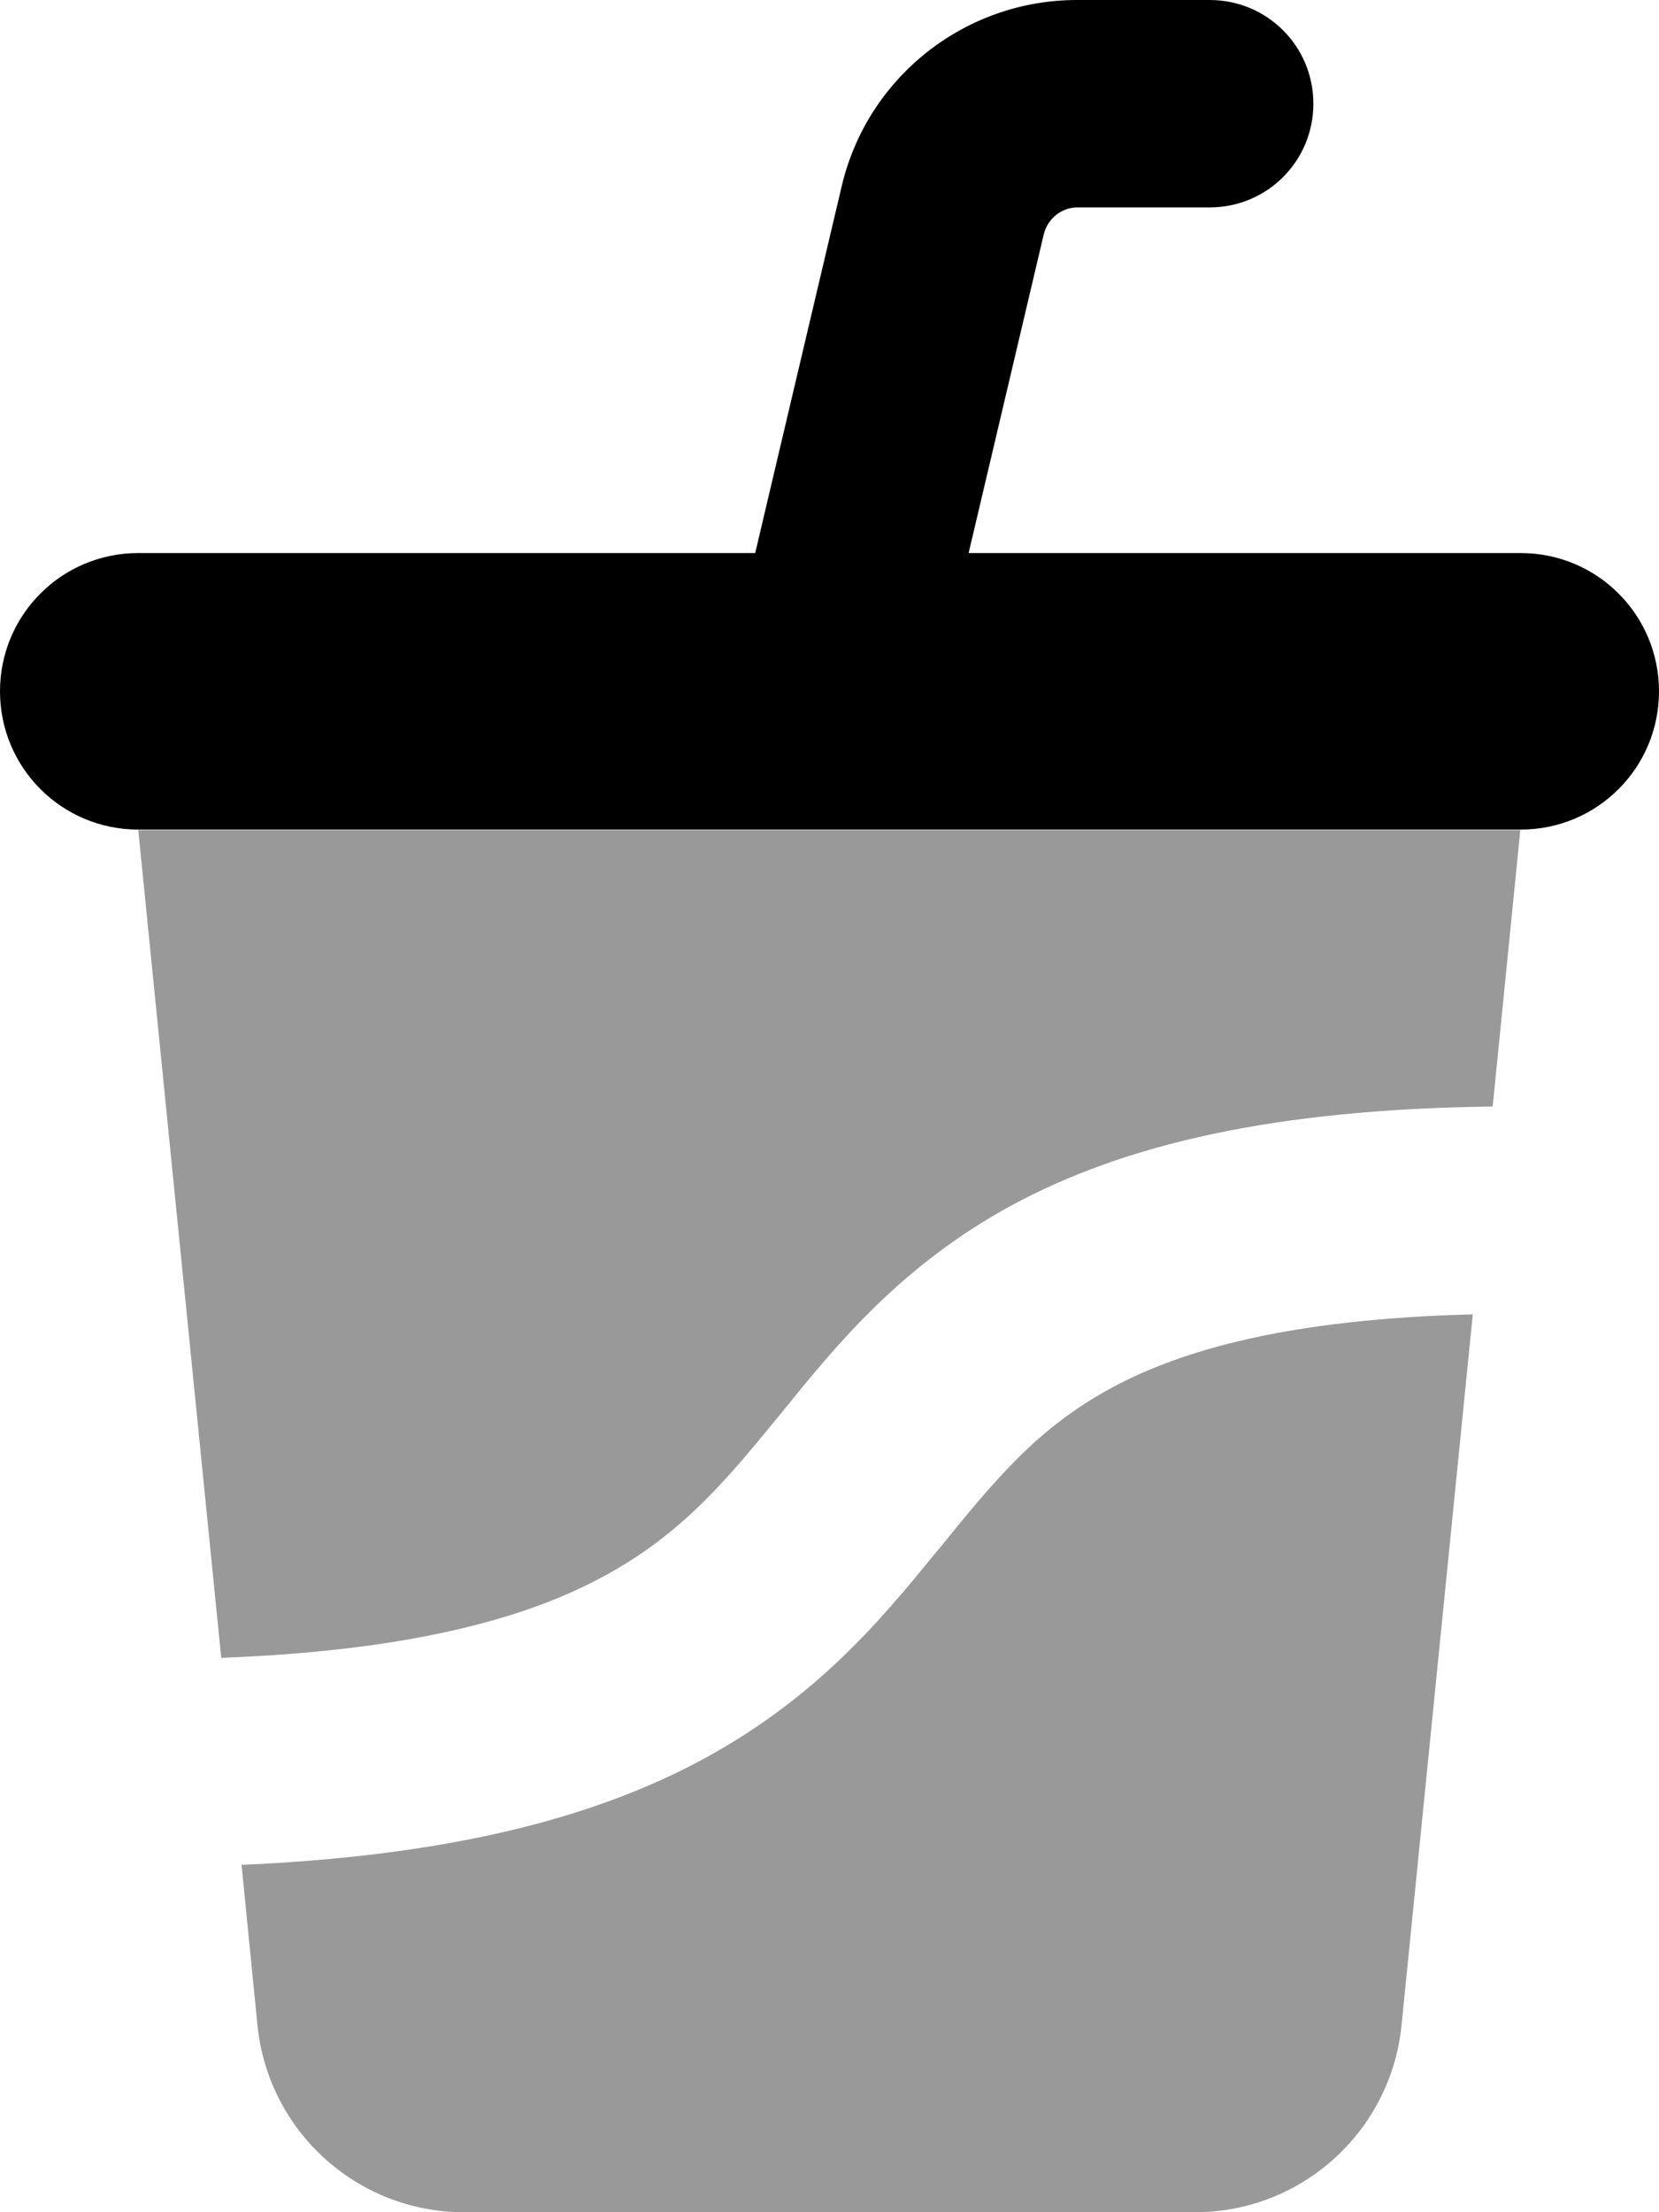
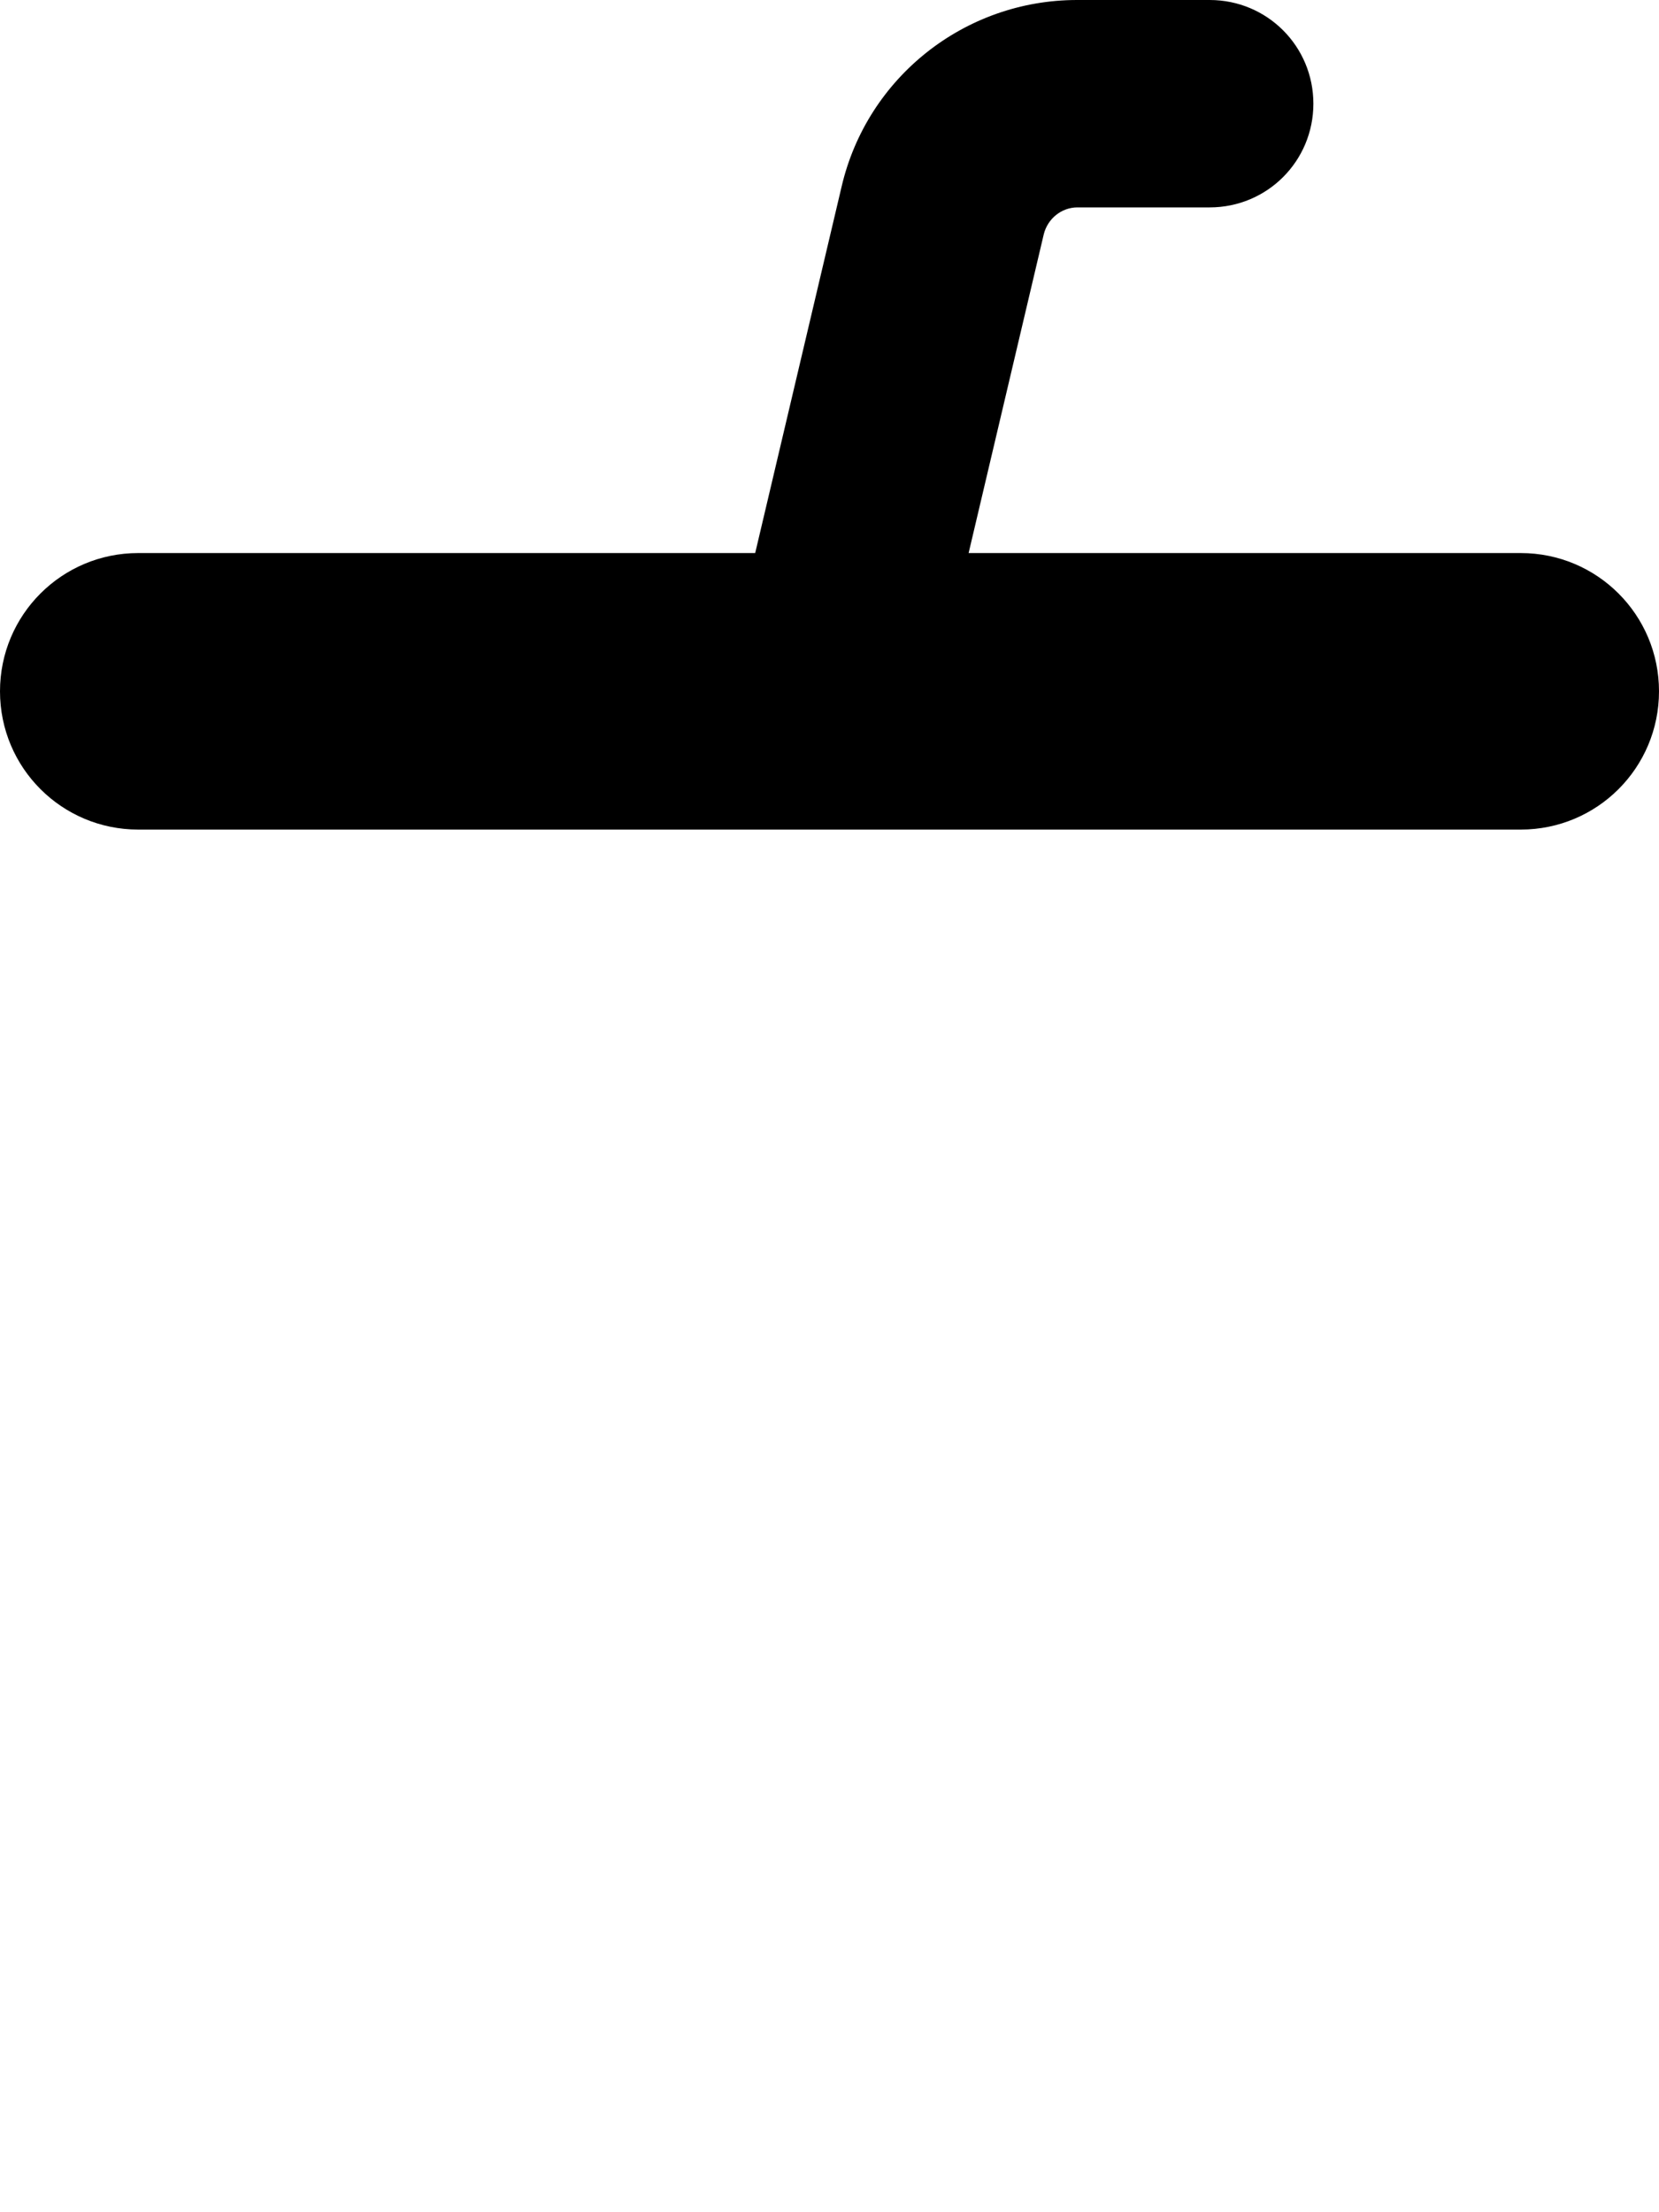
<svg xmlns="http://www.w3.org/2000/svg" viewBox="0 0 384 512">
  <defs>
    <style>.fa-secondary{opacity:.4}</style>
  </defs>
  <path class="fa-primary" d="M249.3 0c-26 0-48.6 17.9-54.5 43.2l-20 84.8H32c-17.7 0-32 14.3-32 32s14.3 32 32 32H352c17.7 0 32-14.3 32-32s-14.3-32-32-32H224.2l17.4-73.8c.9-3.6 4.1-6.2 7.8-6.2H280c13.3 0 24-10.7 24-24s-10.7-24-24-24H249.3z" />
-   <path class="fa-secondary" d="M55.9 431.5l3.7 37.3c2.5 24.5 23.1 43.2 47.8 43.2H276.6c24.7 0 45.3-18.7 47.8-43.2l16.5-164.6c-42.8 1.1-67.5 8.3-83.6 17c-17.2 9.3-26.9 21.2-39.9 37.2l-.7 .8c-13.3 16.4-29.5 35.9-58.7 50.4c-24.6 12.2-56.8 20-101.9 22zm-4.8-47.8c42.3-1.6 68.2-8.6 85.4-17.2c19.3-9.6 30.1-22 42.8-37.6l1.9-2.3c12.3-15.2 27.4-33.8 53.1-47.7c25.9-14 60.5-22.2 111.2-22.8l6.4-64H32L51.2 383.6z" />
</svg>